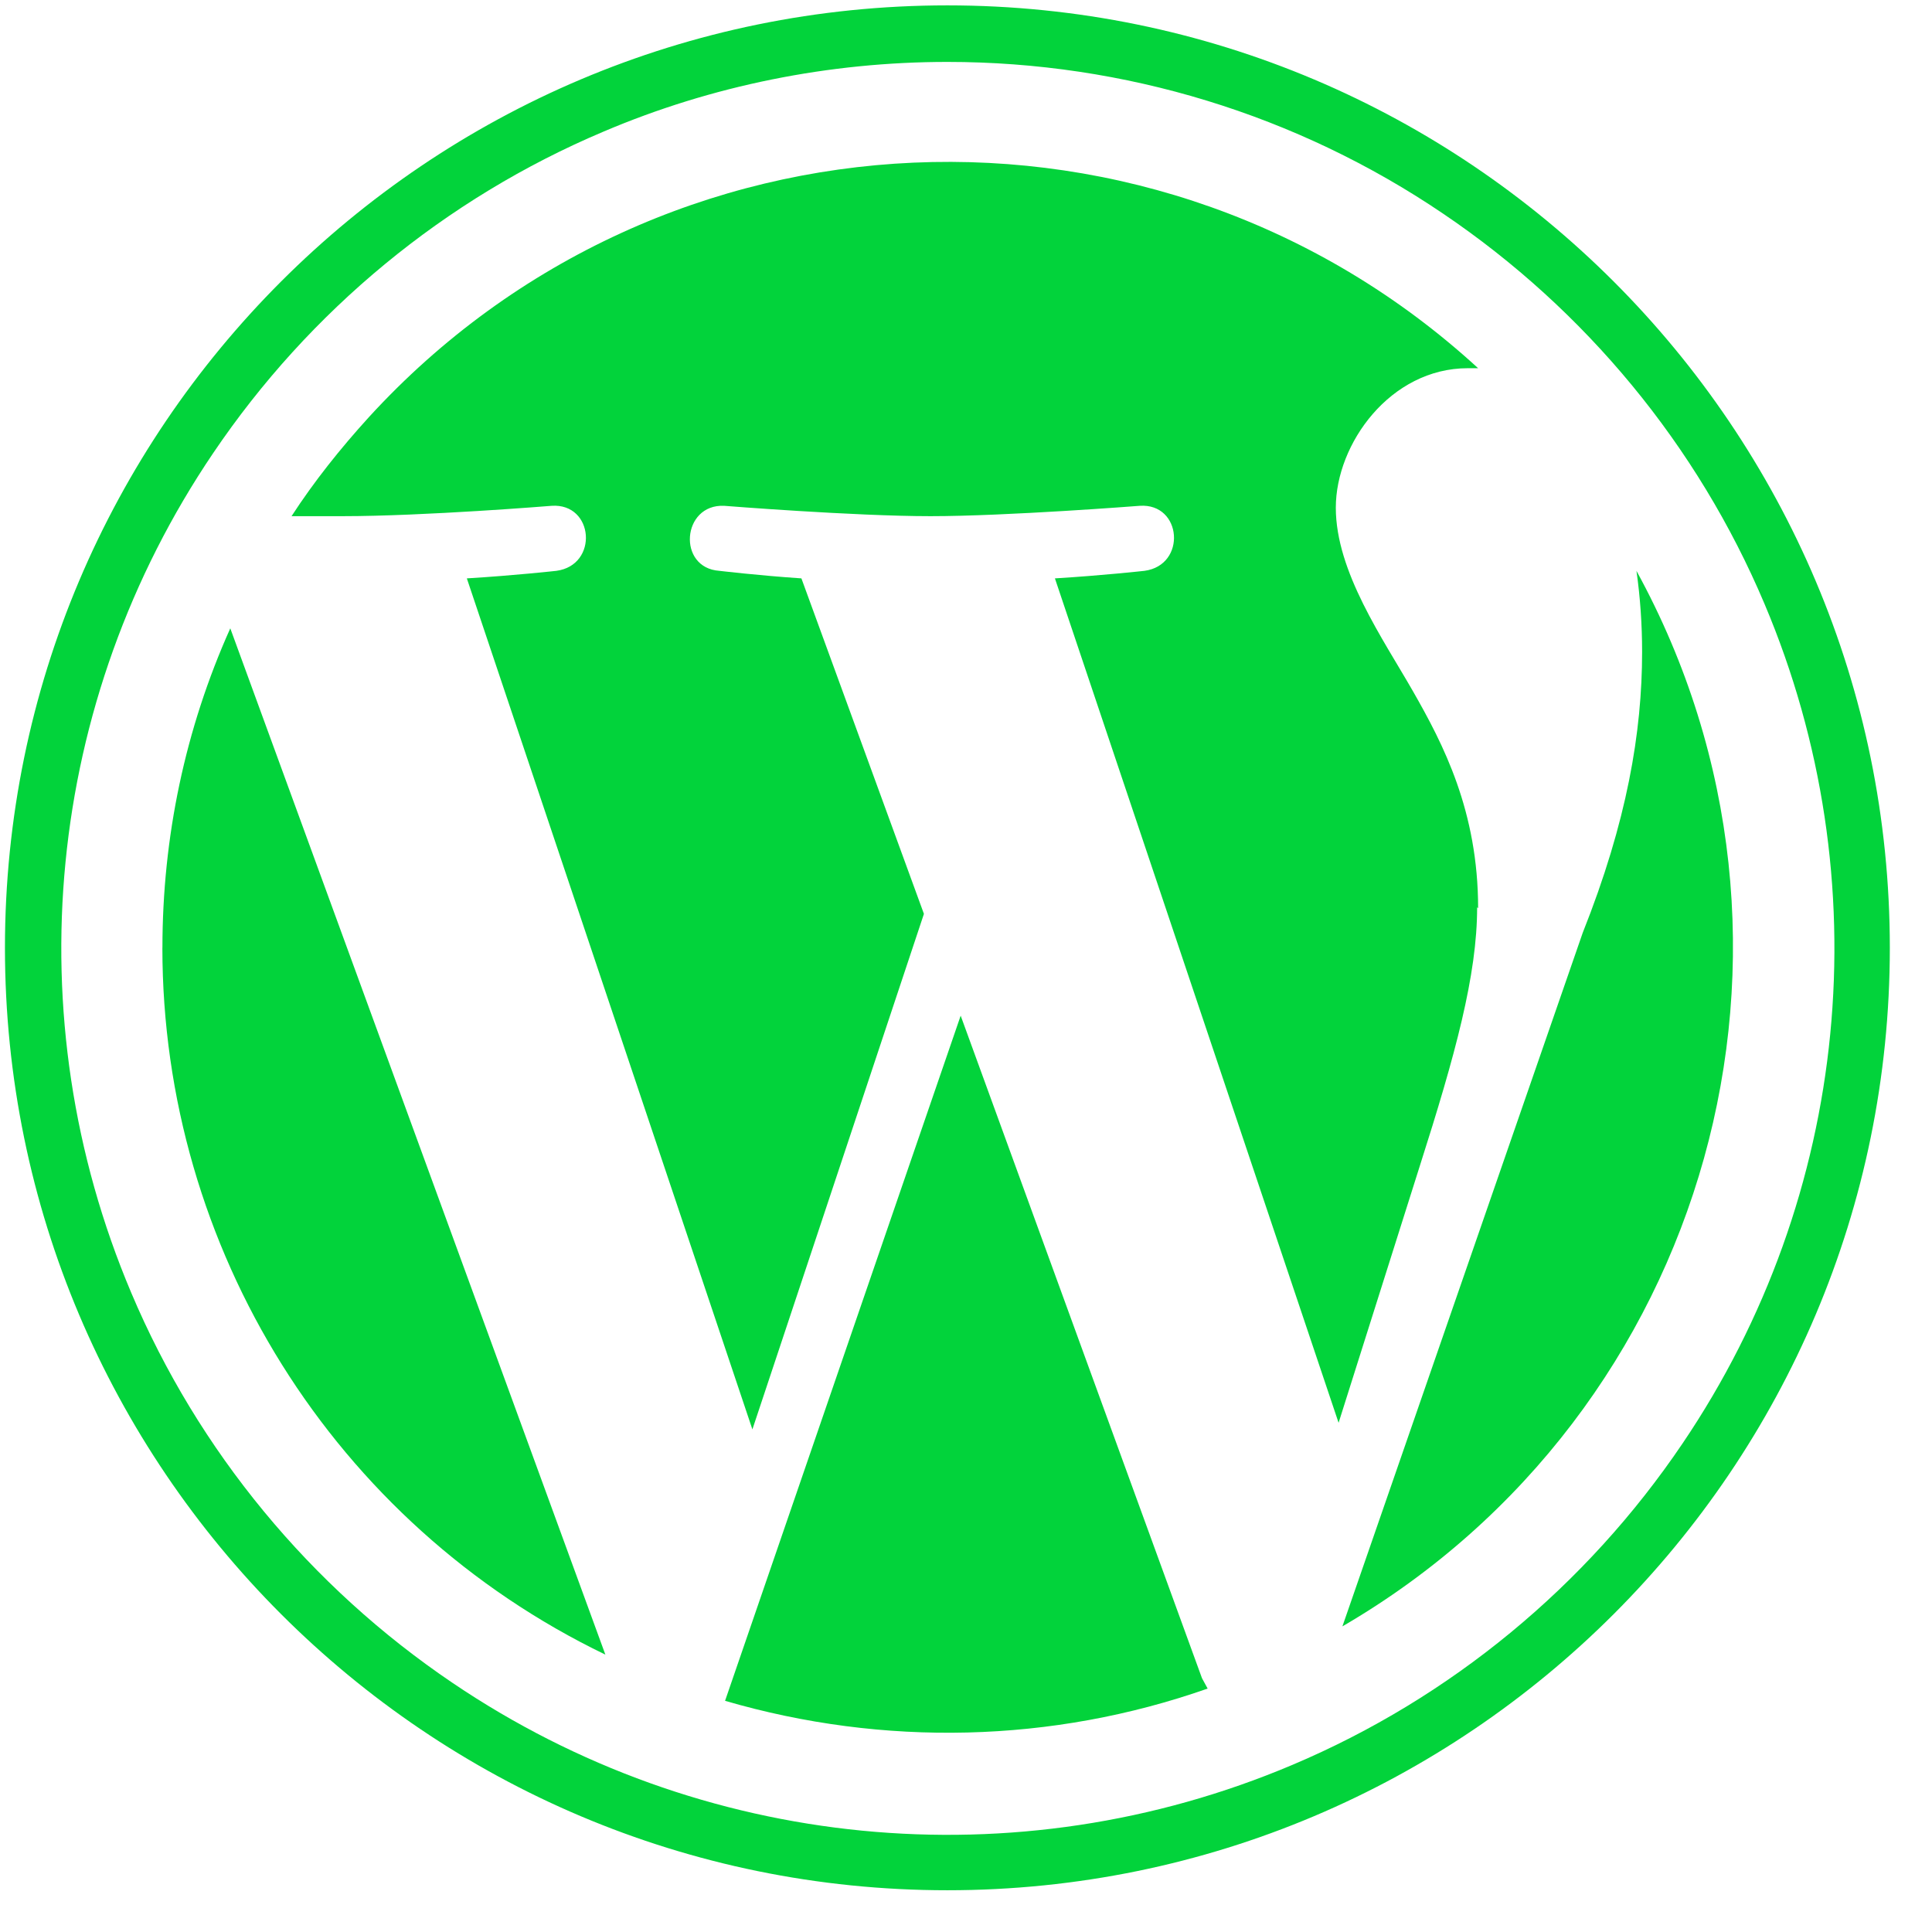
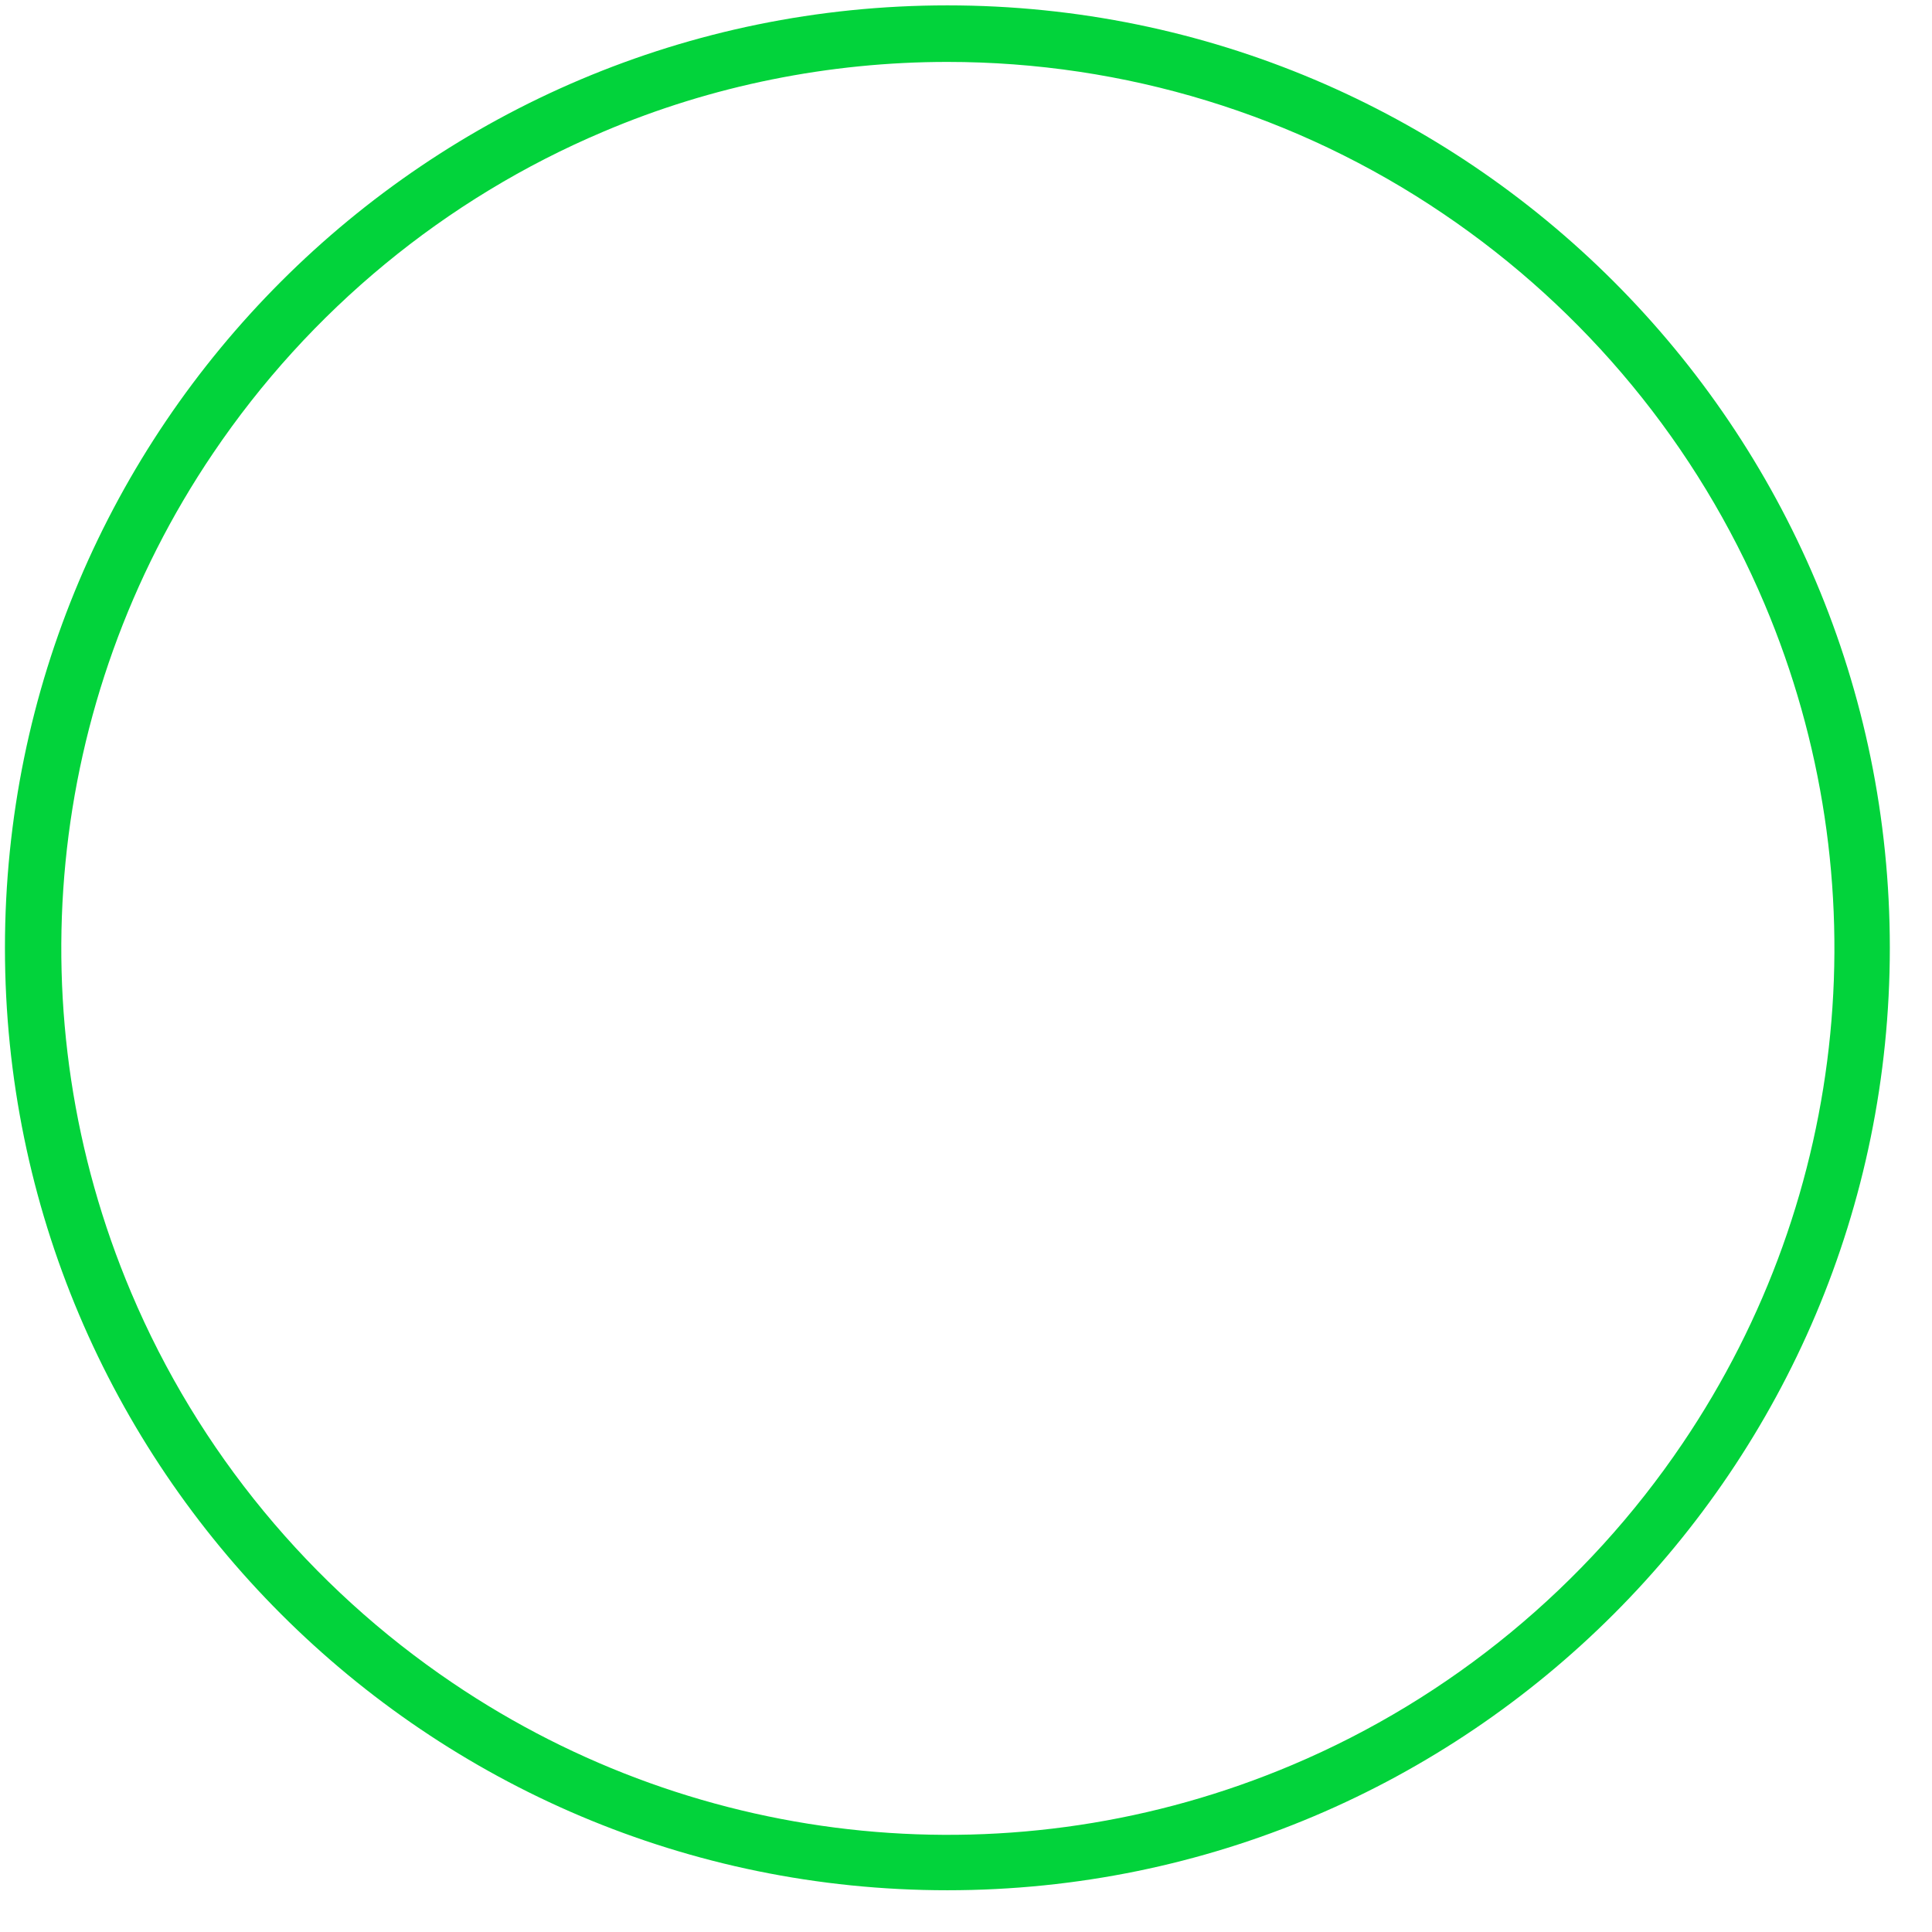
<svg xmlns="http://www.w3.org/2000/svg" height="41" viewBox="0 0 41 41" width="41">
  <g fill="#02d33b" transform="translate(.105 .114)">
    <path d="m20 1.2c3.76 0 7.42 1.12 10.52 3.22 3.02 2.04 5.4 4.92 6.82 8.28 2.48 5.86 1.82 12.56-1.74 17.82-2.04 3.02-4.92 5.4-8.28 6.82-5.86 2.48-12.56 1.82-17.82-1.74-3.02-2.04-5.4-4.92-6.82-8.28-2.48-5.86-1.82-12.56 1.74-17.82 2.04-3.02 4.92-5.4 8.28-6.82 2.3-.98 4.8-1.48 7.3-1.48zm0-1.2c-11.04 0-20 8.96-20 20 0 11.04 8.96 20 20 20 11.04 0 20-8.96 20-20 0-11.04-8.96-20-20-20z" />
-     <path d="m3.341 20c0 6.38 3.64 12.22 9.401 15l-7.96-21.78c-.96 2.14-1.44 4.44-1.44 6.78zm27.922-.84c0-2.06-.74-3.48-1.38-4.6-.64-1.12-1.64-2.54-1.64-3.9 0-1.36 1.16-2.96 2.8-2.96h.22c-6.78-6.22-17.321-5.76-23.541 1.04-.6.66-1.16 1.36-1.64 2.1h1.08c1.74 0 4.44-.22 4.44-.22.9-.06 1 1.26.1 1.38 0 0-.9.1-1.9.16l6.06 18.06 3.64-10.94-2.6-7.12c-.9-.06-1.74-.16-1.74-.16-.9-.06-.8-1.42.1-1.38 0 0 2.76.22 4.38.22s4.44-.22 4.44-.22c.9-.06 1 1.26.1 1.38 0 0-.9.1-1.9.16l6.02 17.92 1.72-5.44c.76-2.38 1.22-4.06 1.22-5.5zm-10.981 2.28-5 14.54c3.36.98 6.94.9 10.241-.26l-.12-.22zm14.341-9.44c.08.56.12 1.14.12 1.72 0 1.7-.32 3.6-1.26 5.96l-5.1 14.72c7.8-4.54 10.581-14.48 6.24-22.4z" />
  </g>
</svg>